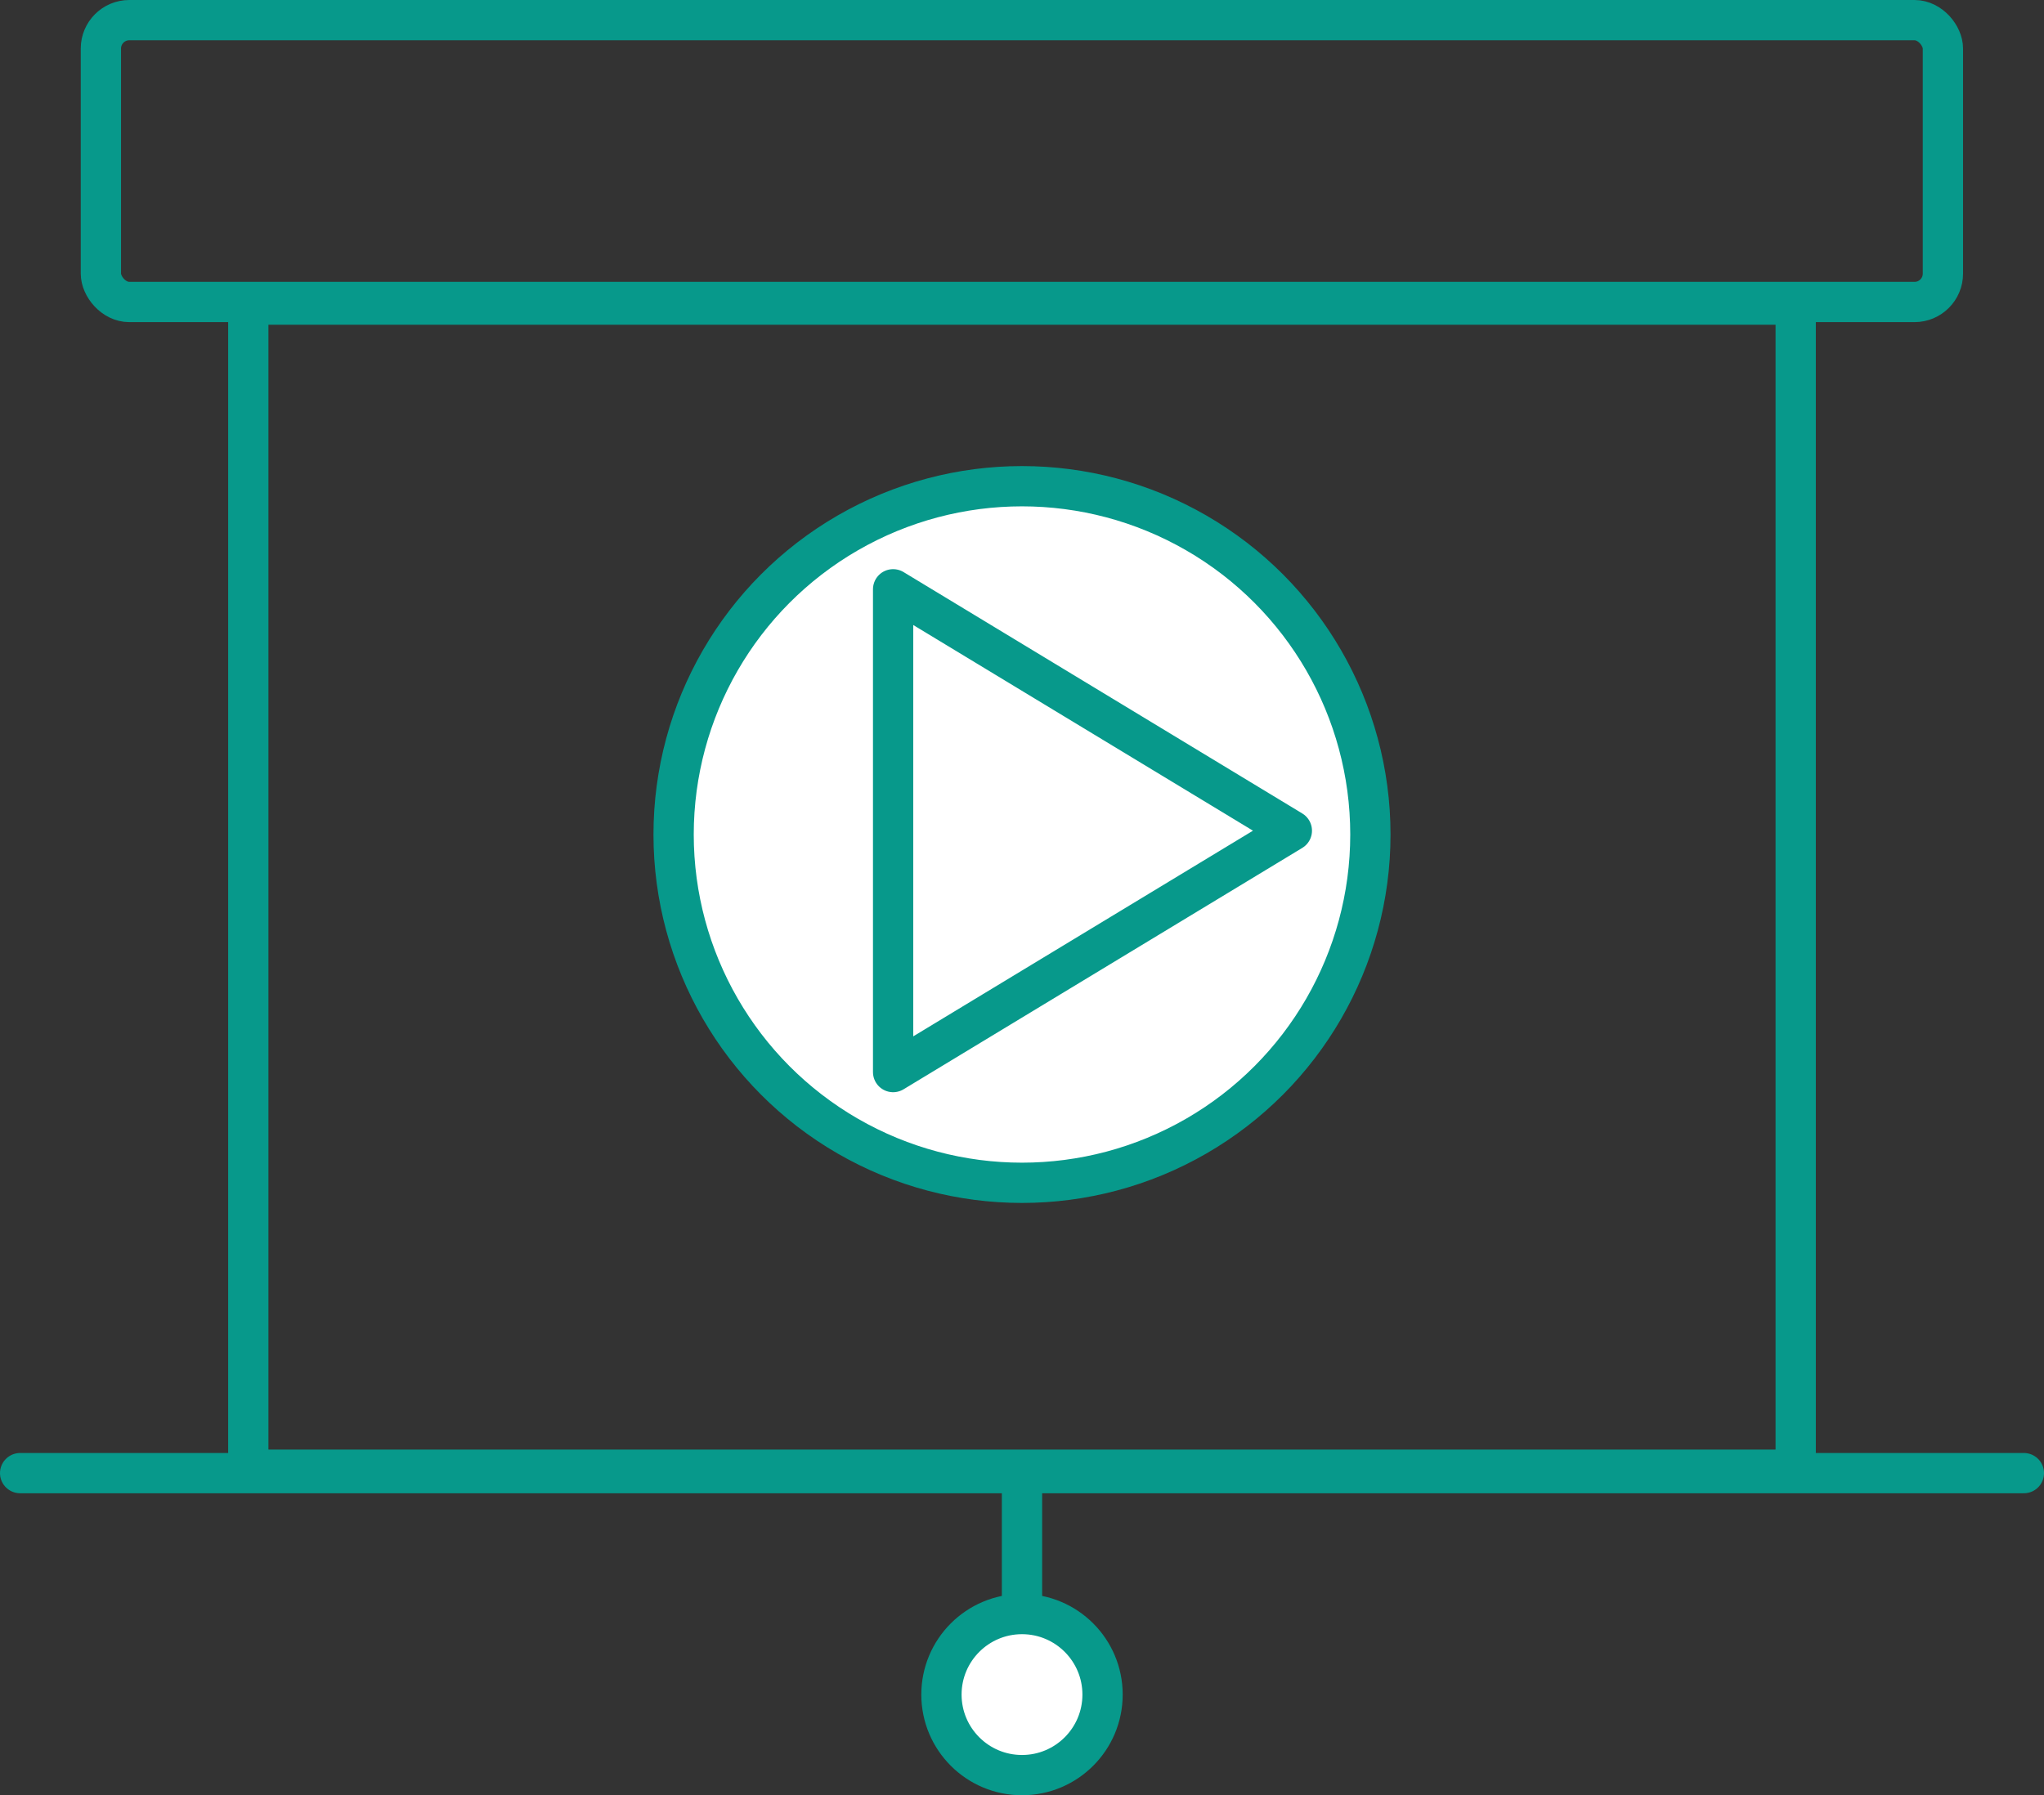
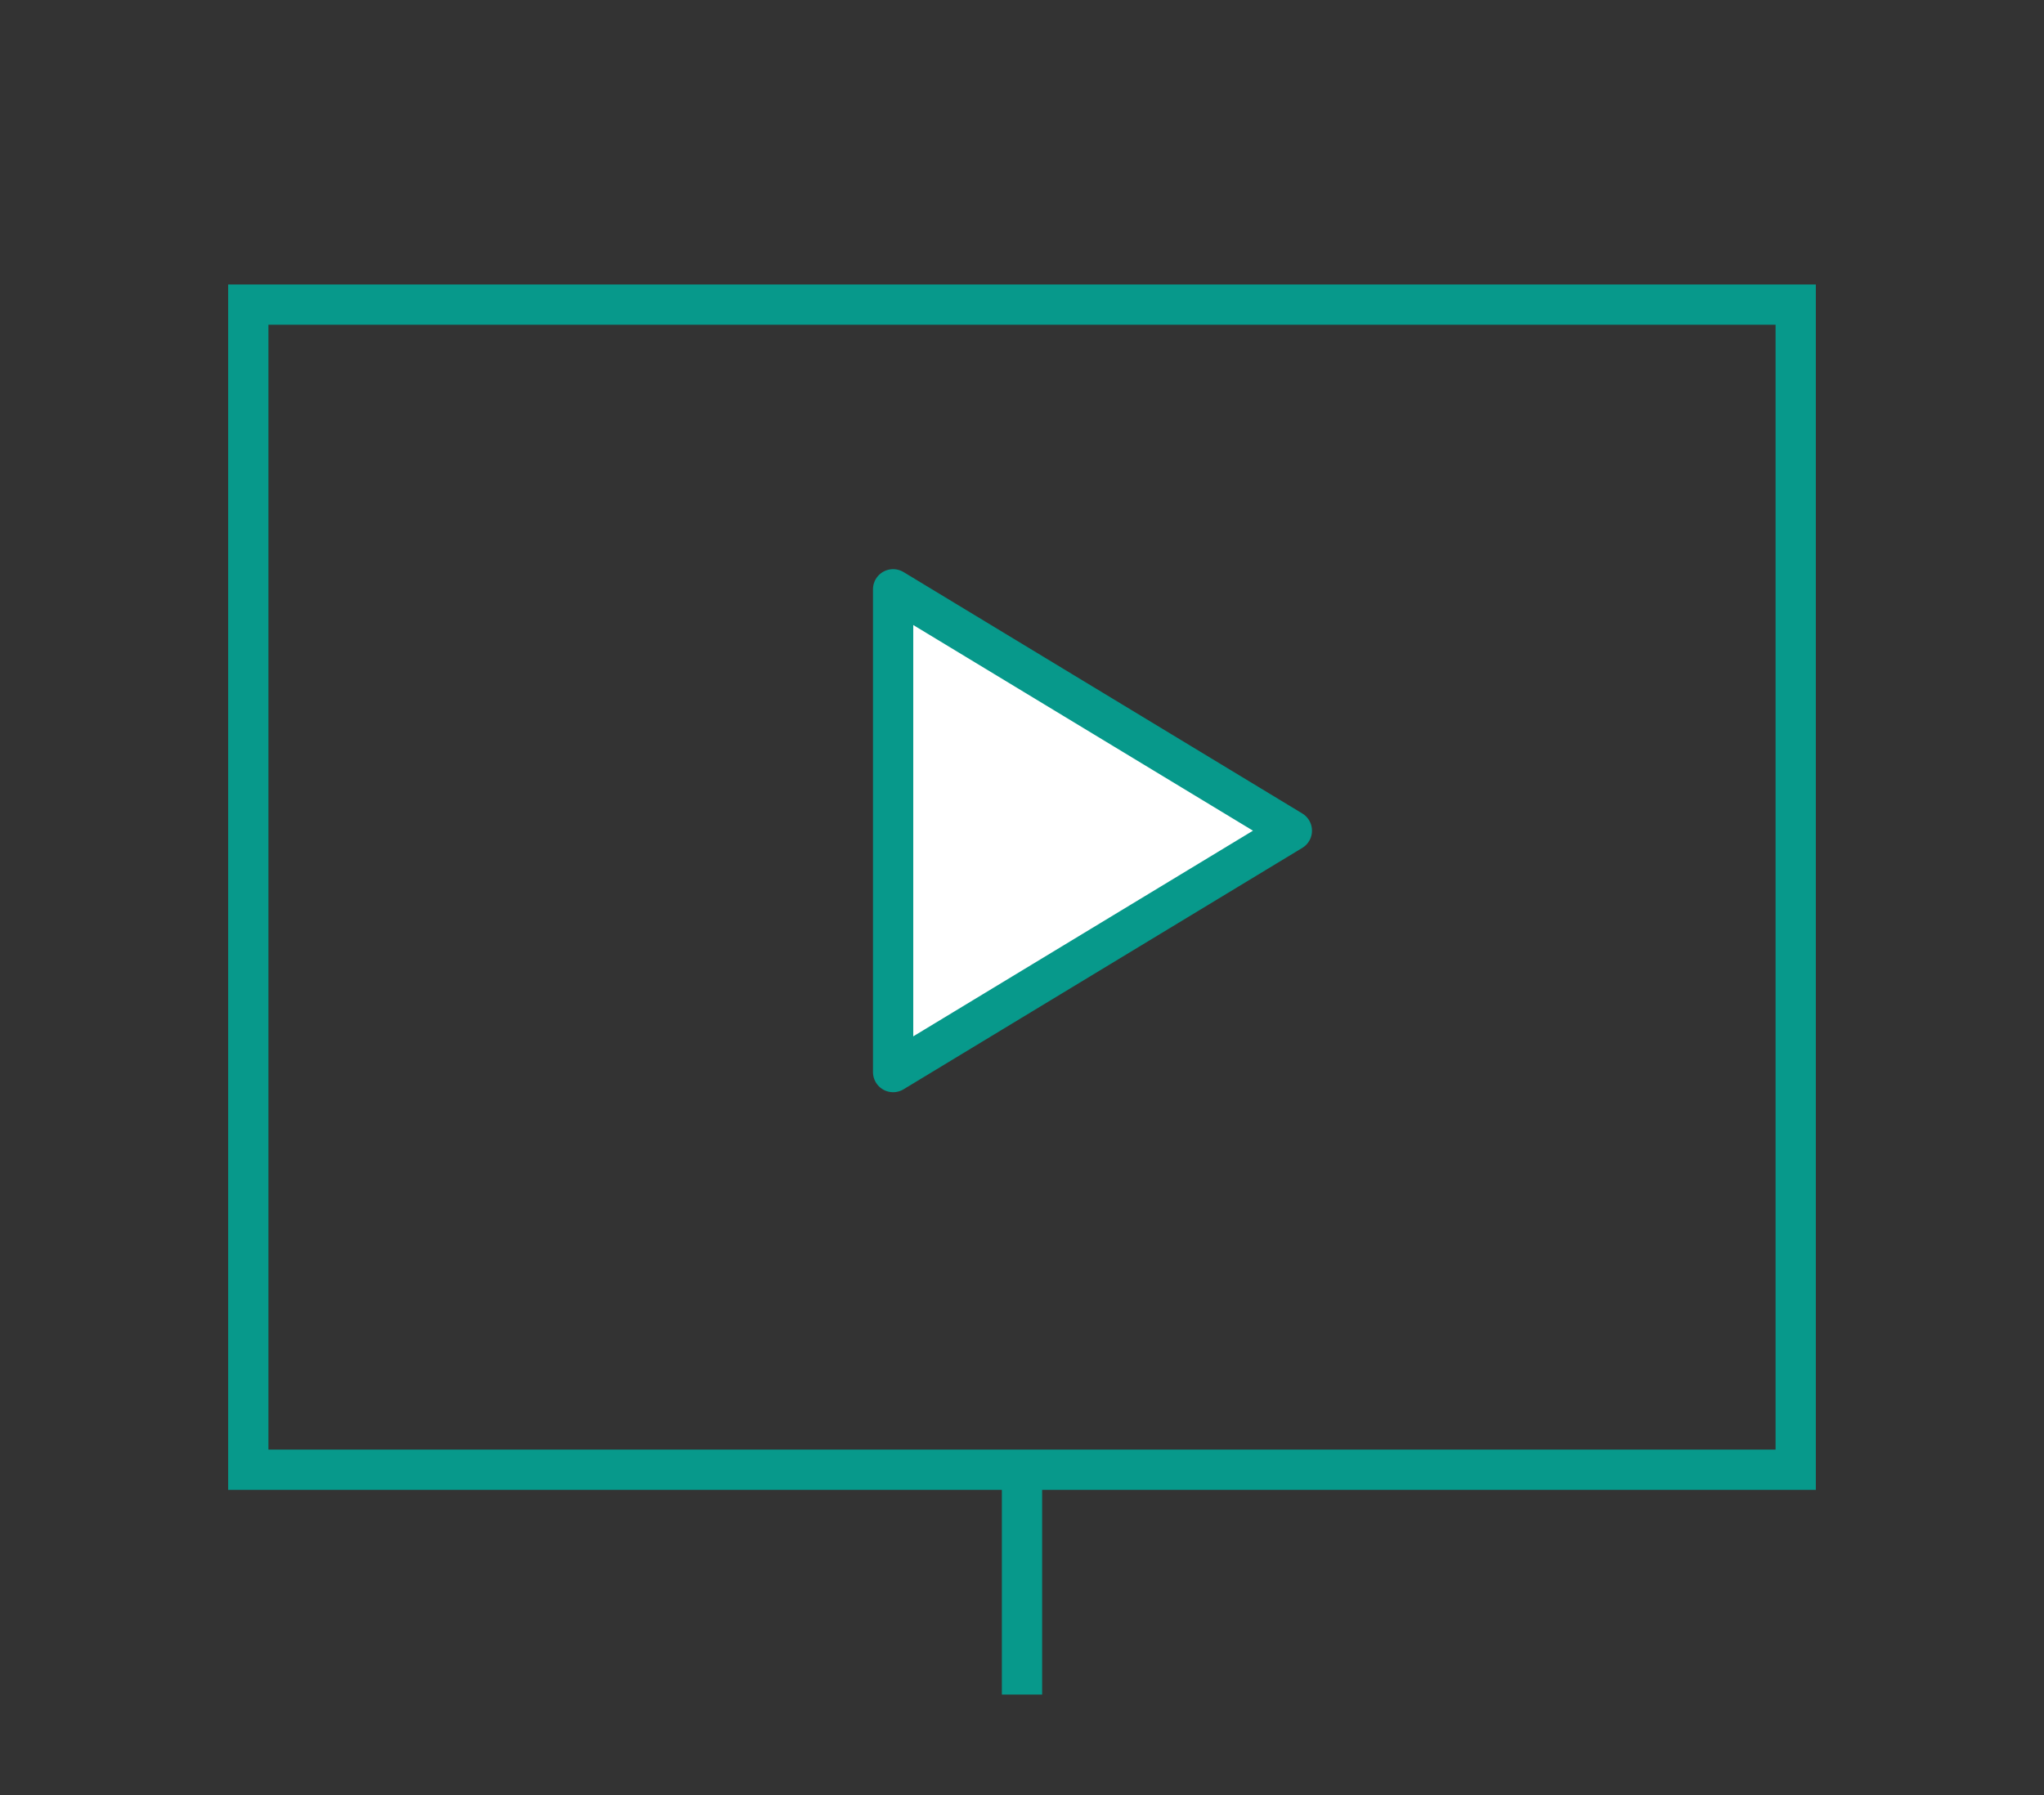
<svg xmlns="http://www.w3.org/2000/svg" viewBox="0 0 101.5 89.17">
  <rect x="0" y="0" width="101.5" height="89.17" fill="#333333" stroke="none" />
  <defs>
    <style>.cls-1,.cls-2{fill:none;}.cls-1,.cls-2,.cls-3,.cls-4{stroke:#07998b;stroke-width:2px;}.cls-1,.cls-2,.cls-3{stroke-miterlimit:10;}.cls-2,.cls-4{stroke-linecap:round;}.cls-3,.cls-4{fill:#fff;}.cls-4{stroke-linejoin:round;}</style>
  </defs>
  <title>Fichier 73</title>
  <g id="Calque_2" data-name="Calque 2">
    <g id="Text">
-       <rect class="cls-1" x="5.01" y="1" width="91.47" height="14" rx="1.41" ry="1.41" />
      <rect class="cls-1" x="12.33" y="15.13" width="76.84" height="57.87" />
-       <line class="cls-2" x1="1" y1="73.17" x2="100.5" y2="73.17" />
      <line class="cls-1" x1="50.75" y1="73.67" x2="50.75" y2="84.17" />
-       <circle class="cls-3" cx="50.75" cy="84.17" r="4" />
-       <circle class="cls-3" cx="50.75" cy="41.45" r="17.3" />
      <polygon class="cls-4" points="64.15 41.26 44.35 53.25 44.35 29.27 64.15 41.26" />
    </g>
  </g>
</svg>